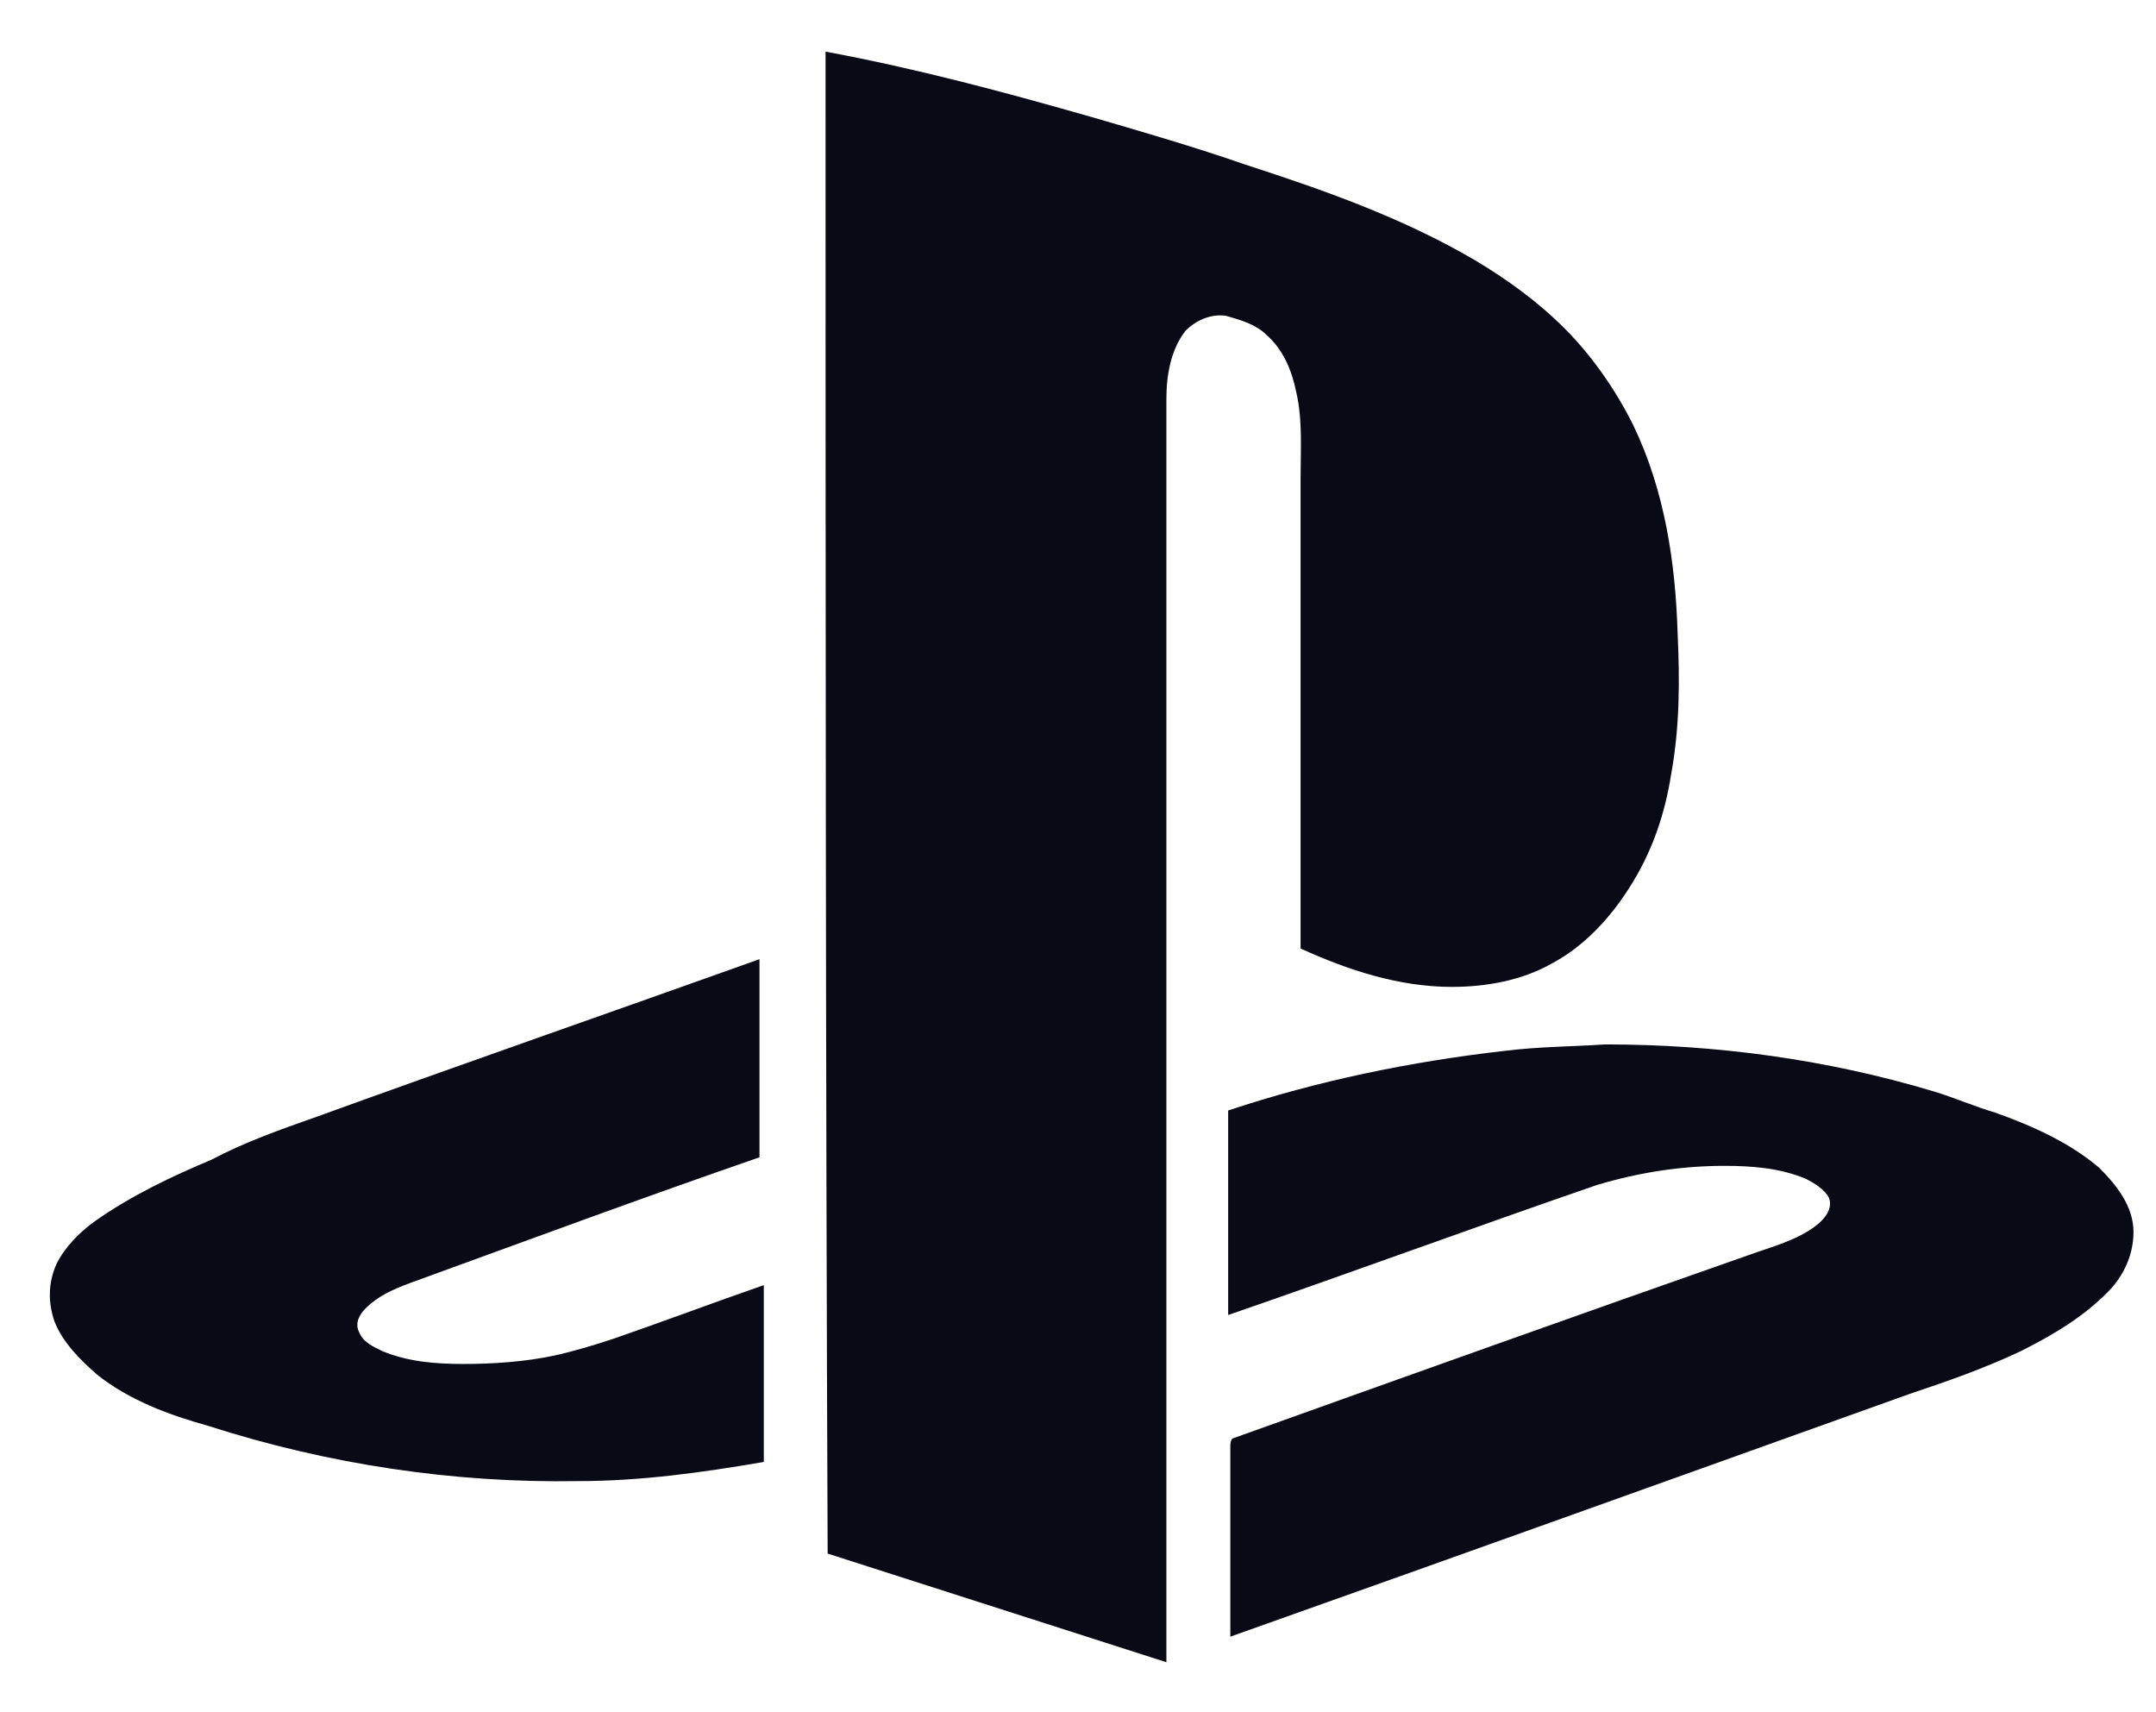
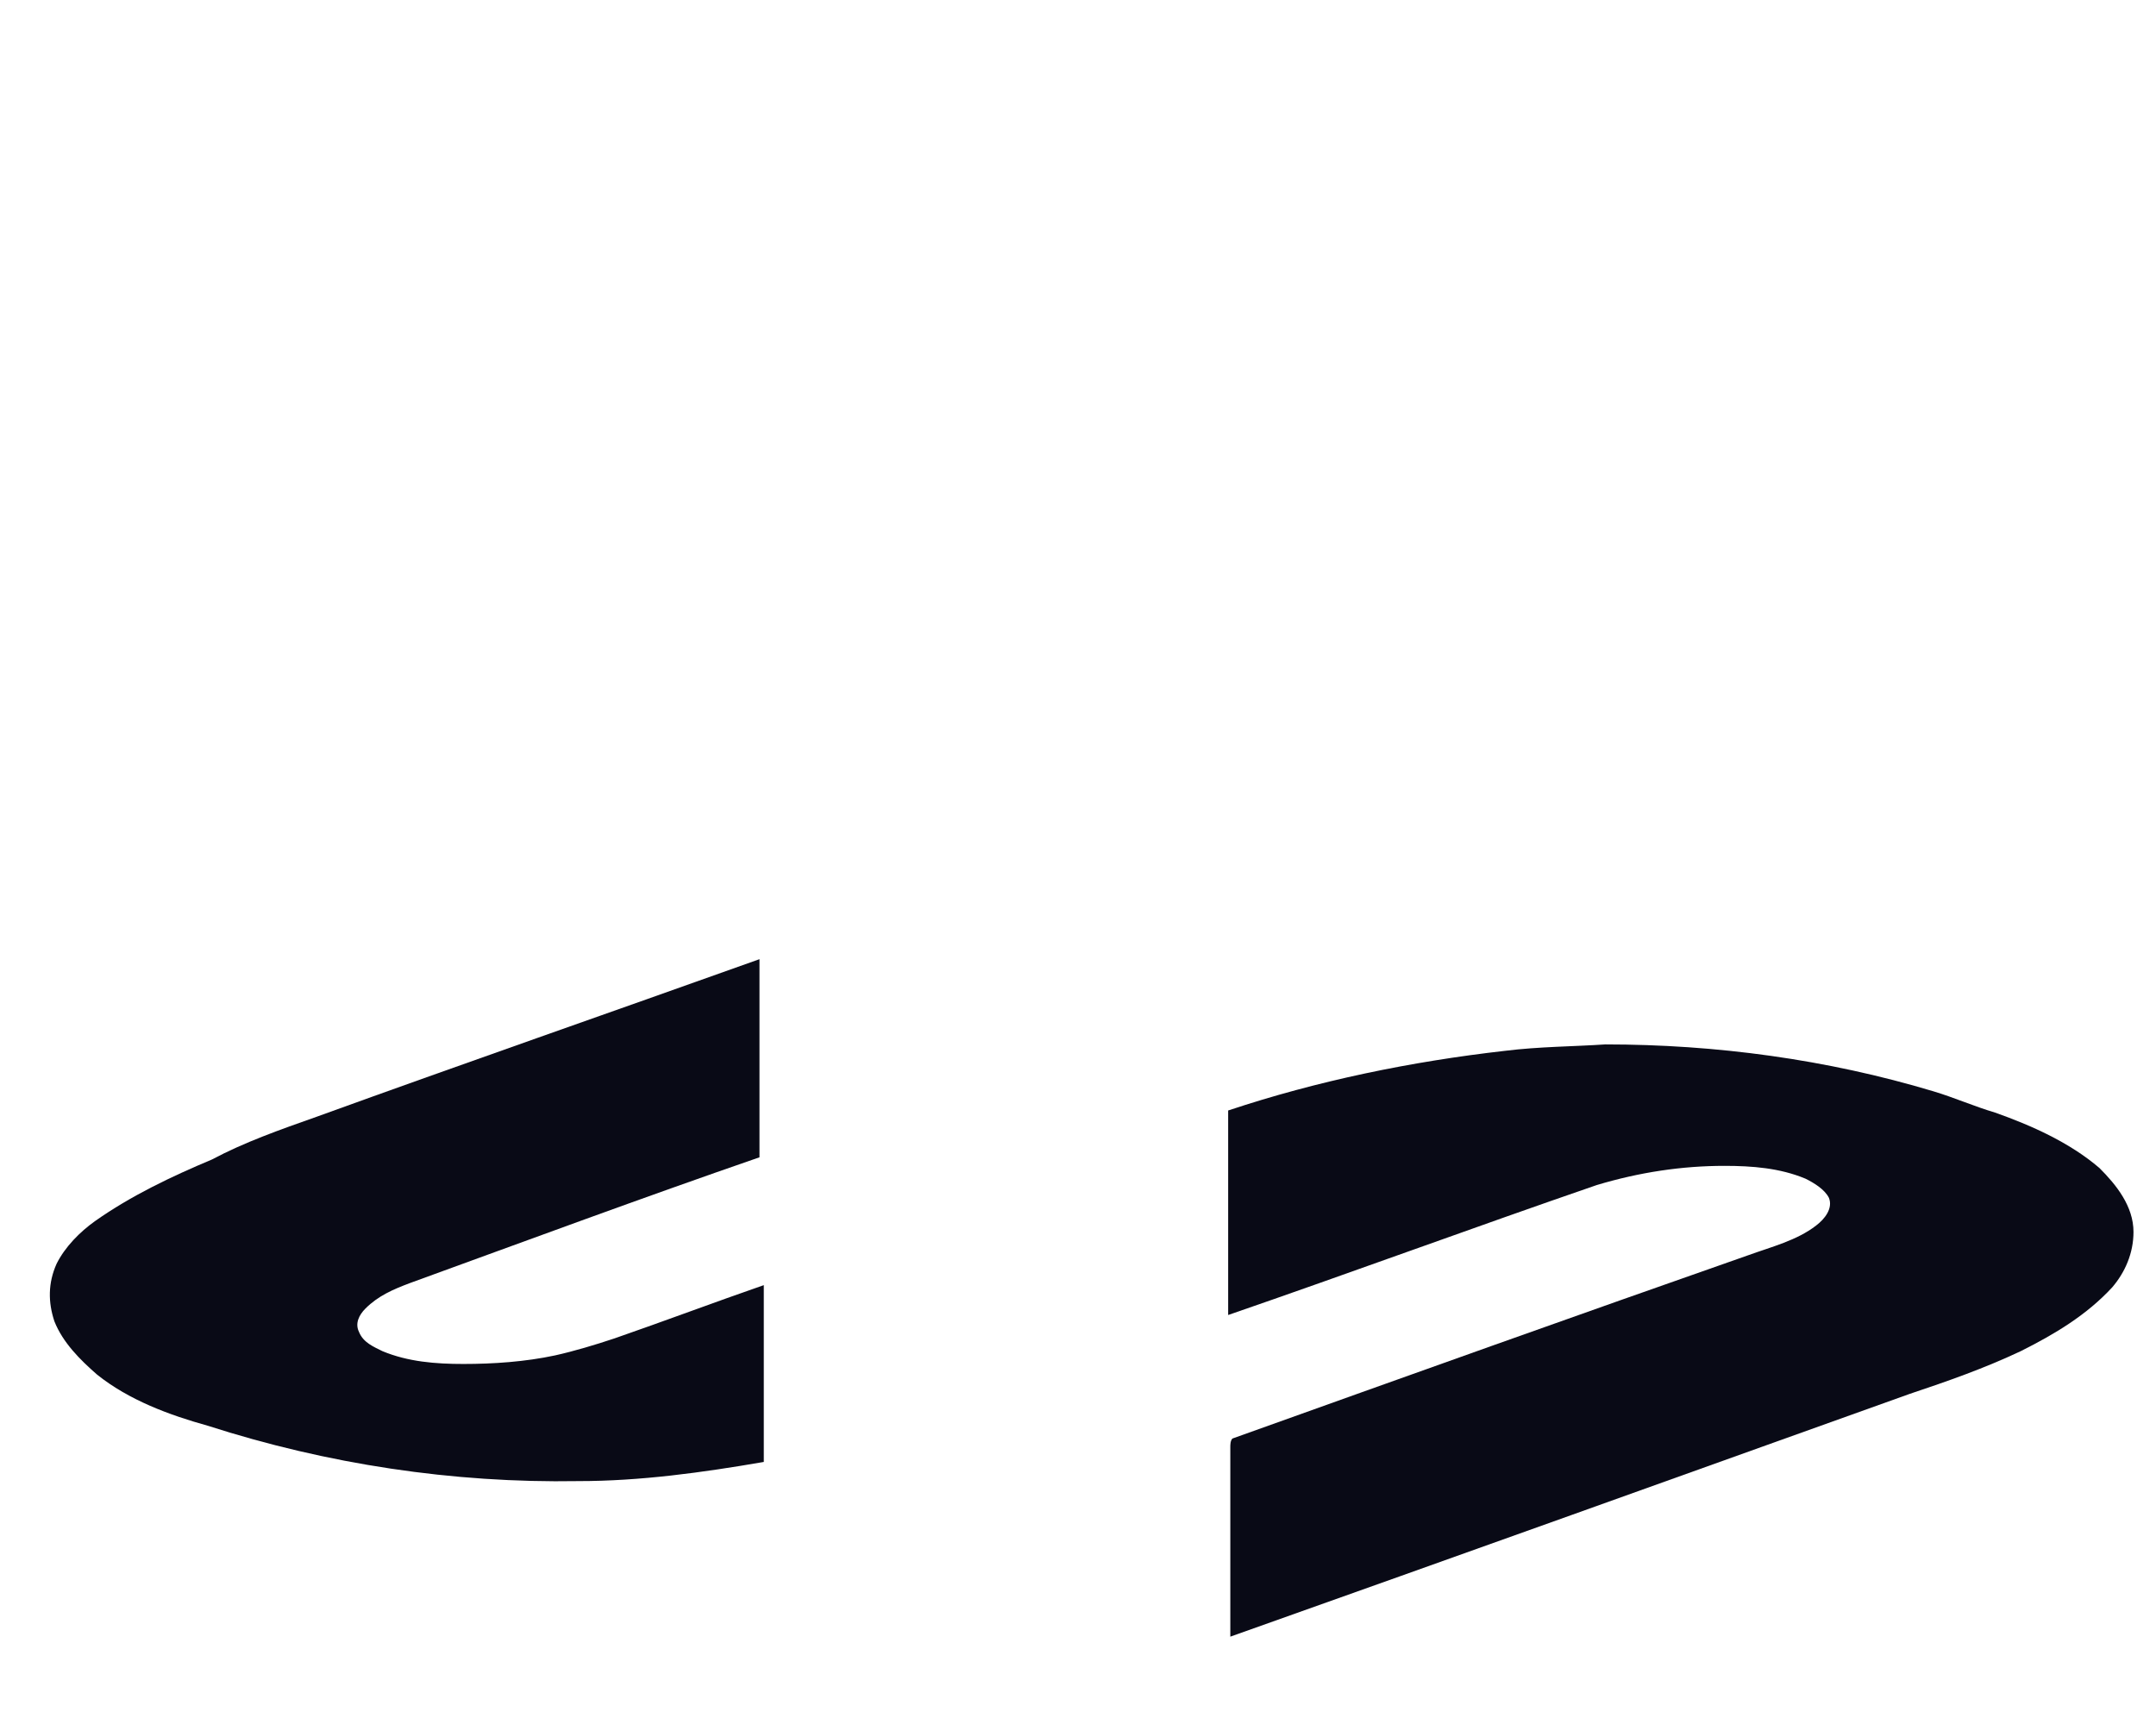
<svg xmlns="http://www.w3.org/2000/svg" width="34" height="27" viewBox="0 0 34 27" fill="none">
-   <path d="M13.019 0.814C14.463 1.083 15.84 1.452 17.251 1.856C18.058 2.091 18.864 2.326 19.637 2.595C20.88 2.998 22.122 3.435 23.265 4.106C23.769 4.409 24.239 4.745 24.676 5.181C25.112 5.618 25.482 6.156 25.751 6.693C26.255 7.735 26.422 8.877 26.456 9.985C26.49 10.724 26.49 11.463 26.355 12.203C26.255 12.841 26.053 13.445 25.683 14.017C25.381 14.487 24.978 14.924 24.474 15.192C24.004 15.461 23.433 15.562 22.895 15.562C22.055 15.562 21.249 15.293 20.51 14.957C20.51 12.471 20.51 9.985 20.51 7.533C20.51 7.096 20.544 6.626 20.443 6.189C20.376 5.853 20.241 5.517 19.973 5.282C19.805 5.114 19.569 5.047 19.334 4.98C19.099 4.946 18.864 5.047 18.696 5.215C18.461 5.517 18.394 5.92 18.394 6.29C18.394 12.942 18.394 19.559 18.394 26.211C16.613 25.64 14.833 25.069 13.052 24.498C13.019 16.603 13.019 8.709 13.019 0.814Z" fill="#090A16" />
  <path d="M4.99 17.611C7.308 16.771 9.626 15.965 11.977 15.125C11.977 16.032 11.977 16.939 11.977 17.879C11.977 18.014 11.977 18.115 11.977 18.249C10.13 18.887 8.316 19.559 6.468 20.231C6.199 20.332 5.964 20.433 5.763 20.634C5.662 20.735 5.595 20.869 5.662 21.004C5.729 21.172 5.897 21.239 6.031 21.306C6.435 21.474 6.871 21.508 7.308 21.508C7.778 21.508 8.282 21.474 8.753 21.373C9.055 21.306 9.391 21.205 9.693 21.104C10.466 20.836 11.272 20.533 12.045 20.265C12.045 21.037 12.045 21.81 12.045 22.583C12.045 22.75 12.045 22.885 12.045 23.053C11.07 23.221 10.096 23.355 9.122 23.355C7.14 23.389 5.158 23.087 3.277 22.482C2.672 22.314 2.034 22.079 1.53 21.675C1.261 21.44 0.992 21.172 0.858 20.836C0.757 20.533 0.757 20.231 0.892 19.929C1.026 19.66 1.261 19.425 1.496 19.257C2.067 18.854 2.706 18.551 3.344 18.283C3.848 18.014 4.419 17.812 4.99 17.611Z" fill="#090A16" />
  <path d="M23.735 16.57C24.273 16.503 24.81 16.503 25.314 16.469C27.061 16.469 28.808 16.704 30.488 17.208C30.824 17.309 31.126 17.444 31.462 17.544C32.033 17.746 32.638 18.015 33.108 18.418C33.377 18.686 33.645 19.023 33.645 19.426C33.645 19.762 33.511 20.064 33.31 20.299C32.907 20.736 32.403 21.038 31.865 21.307C31.294 21.576 30.723 21.777 30.118 21.979C26.557 23.255 22.996 24.532 19.402 25.808C19.402 24.801 19.402 23.826 19.402 22.819C19.402 22.785 19.402 22.718 19.435 22.684C22.156 21.71 24.878 20.736 27.565 19.795C27.935 19.661 28.338 19.56 28.64 19.325C28.774 19.224 28.909 19.056 28.842 18.888C28.774 18.754 28.607 18.653 28.472 18.586C28.069 18.418 27.632 18.384 27.195 18.384C26.524 18.384 25.852 18.485 25.18 18.687C23.231 19.358 21.317 20.064 19.368 20.736C19.368 19.661 19.368 18.586 19.368 17.511C20.779 17.041 22.257 16.738 23.735 16.57Z" fill="#090A16" />
</svg>